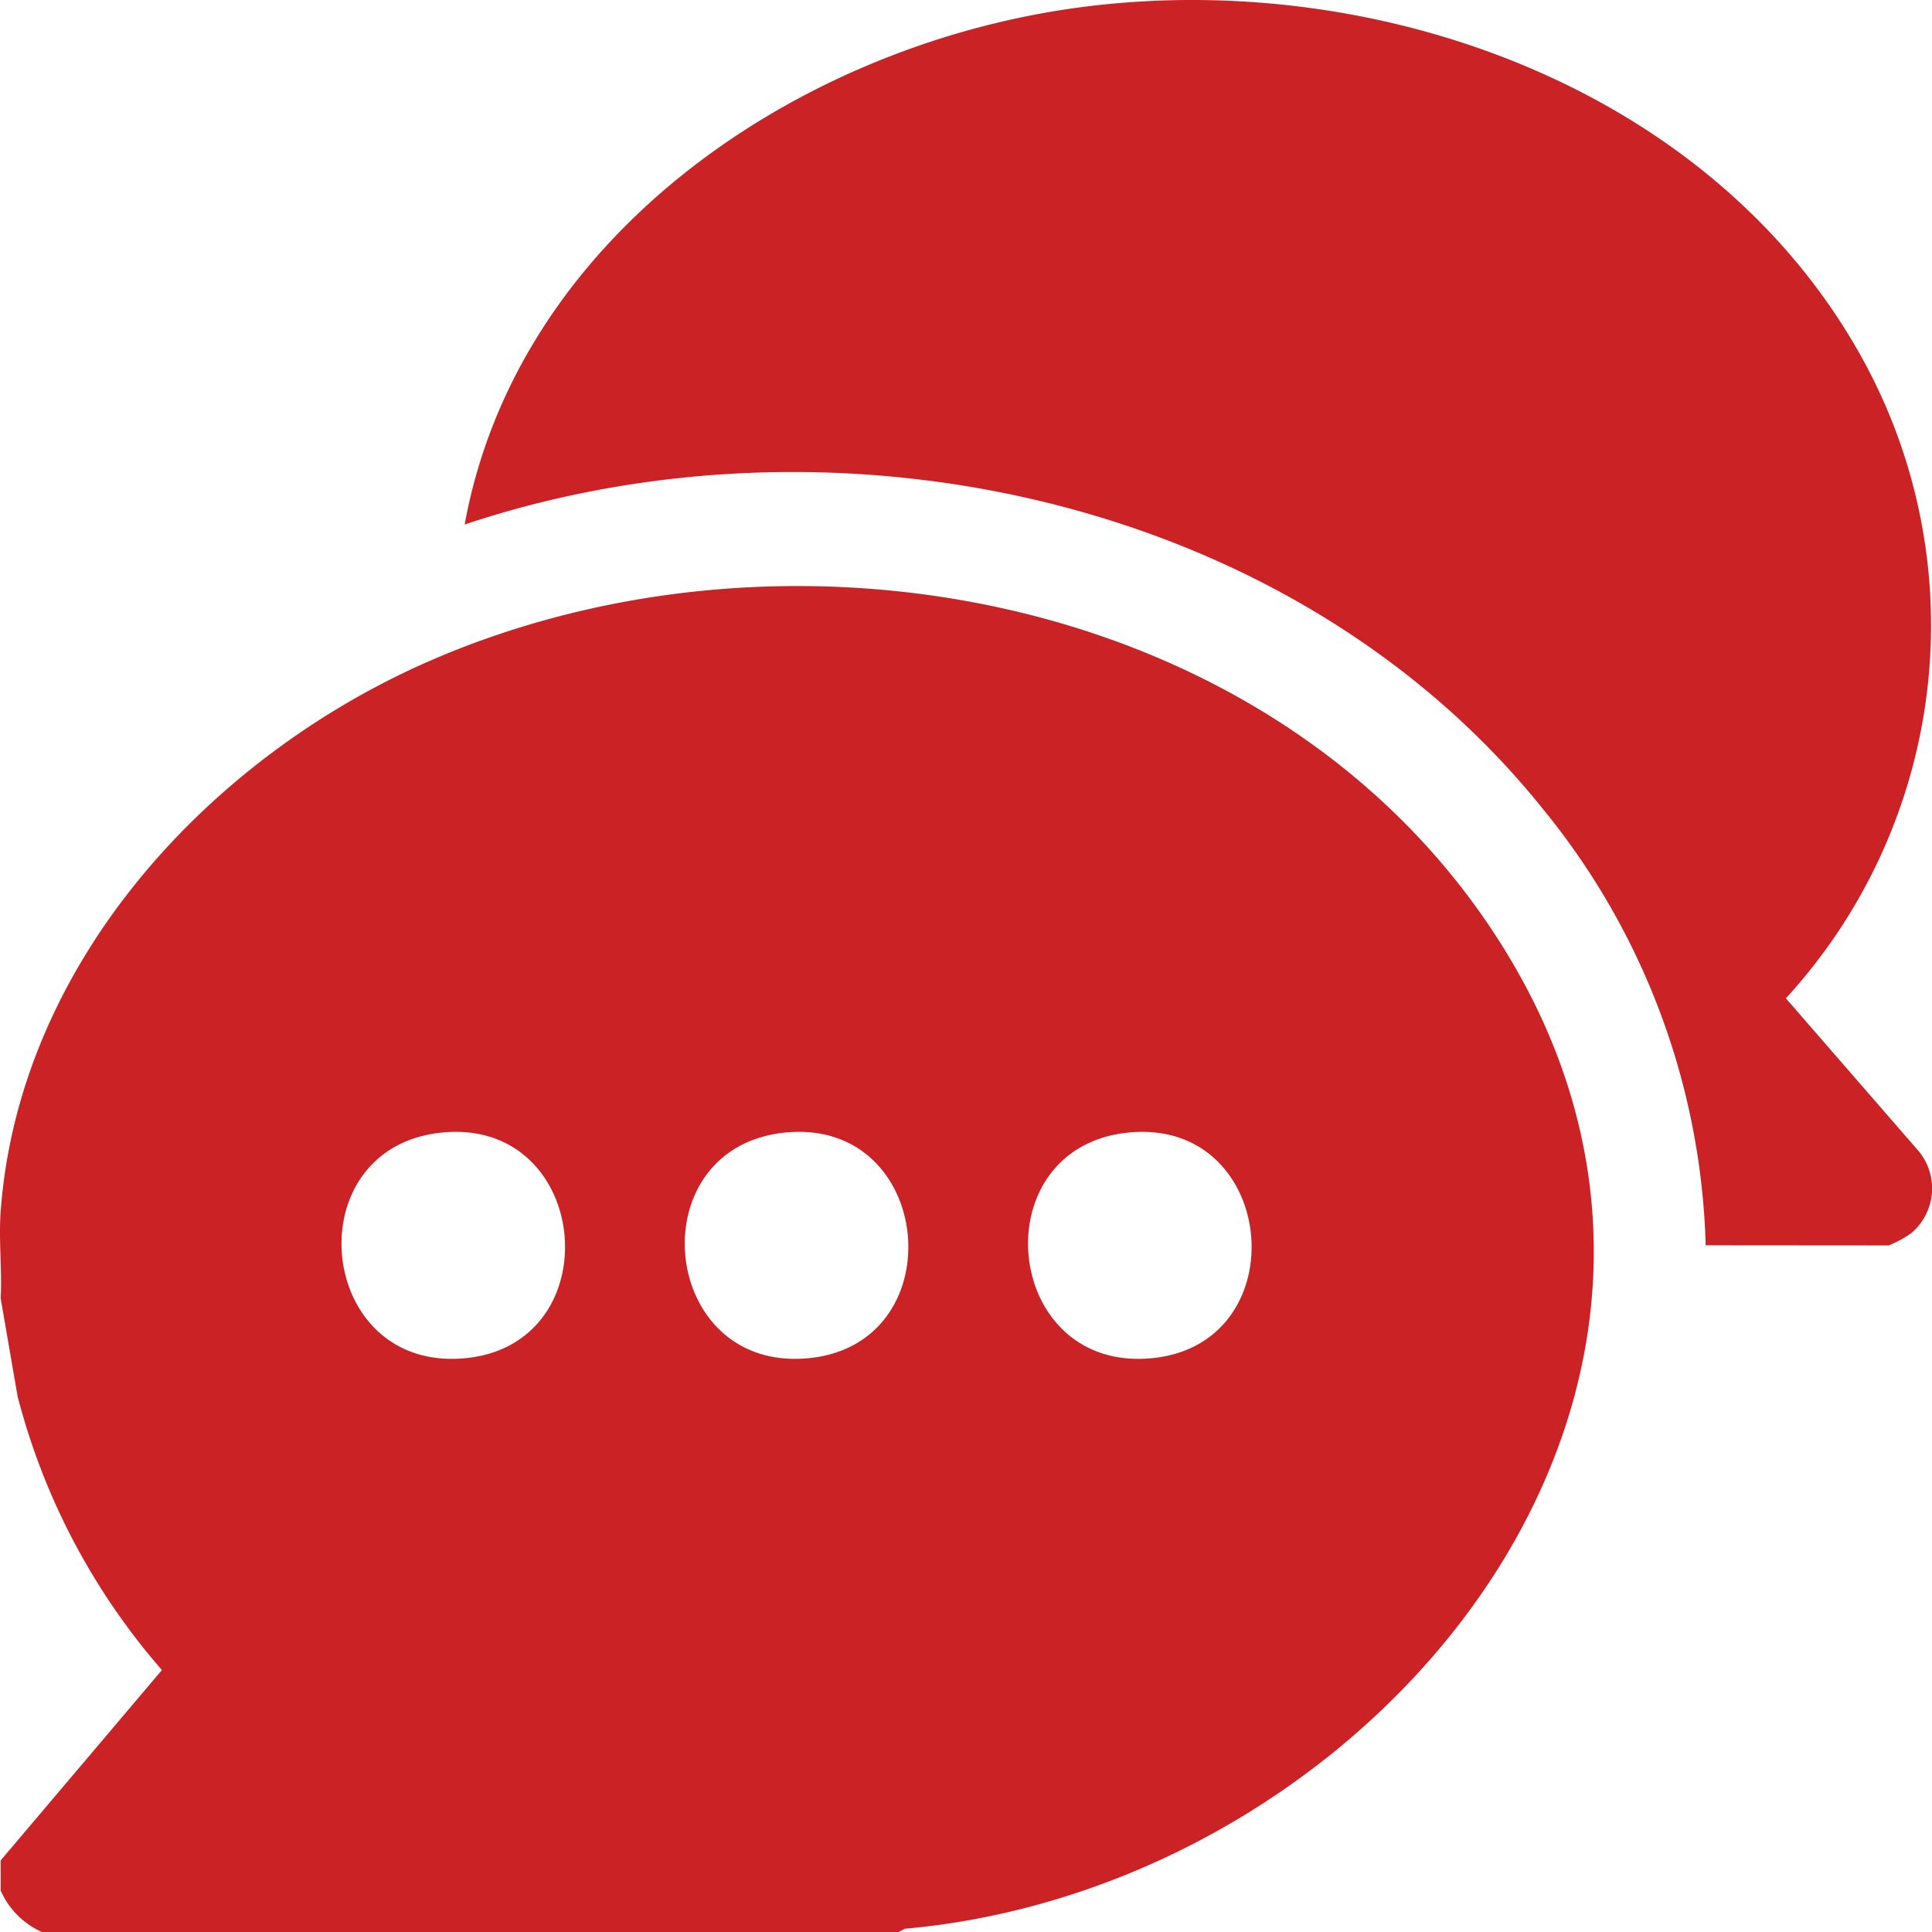
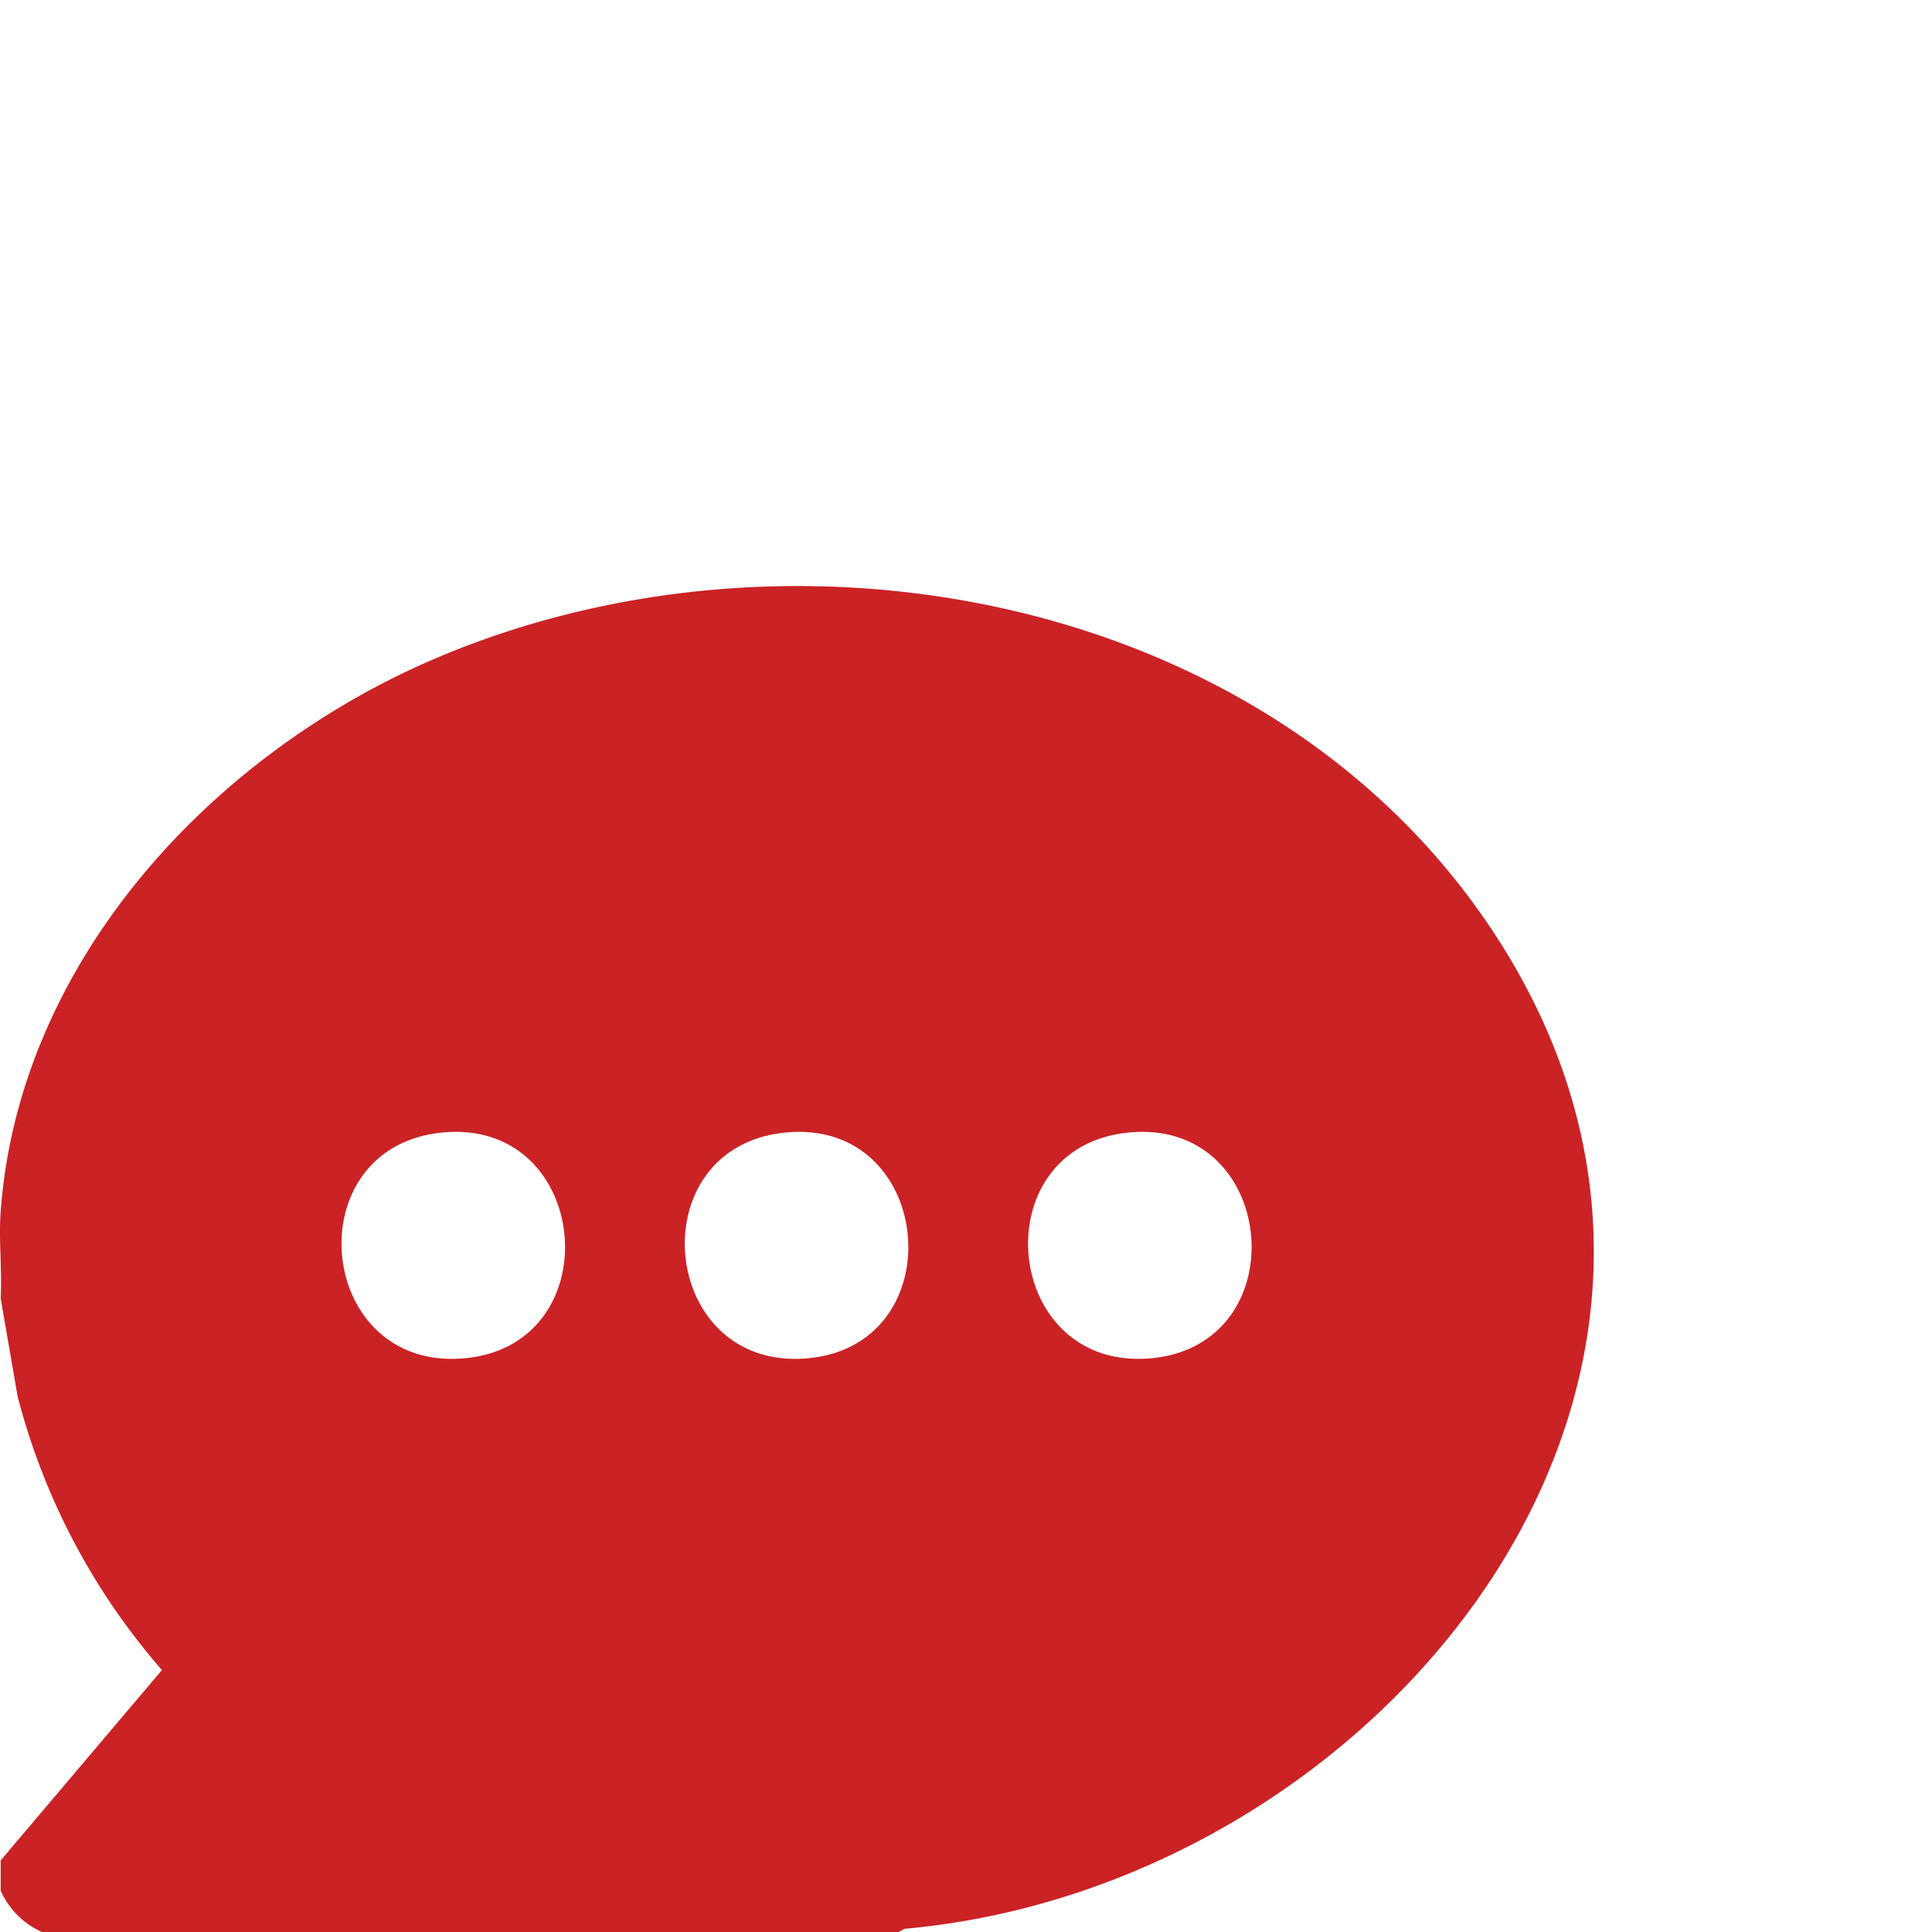
<svg xmlns="http://www.w3.org/2000/svg" id="Group_27308" data-name="Group 27308" width="40.792" height="40.793" viewBox="0 0 40.792 40.793">
  <defs>
    <clipPath id="clip-path">
      <rect id="Rectangle_14432" data-name="Rectangle 14432" width="40.792" height="40.793" fill="#cb2225" />
    </clipPath>
  </defs>
  <g id="Group_27307" data-name="Group 27307" clip-path="url(#clip-path)">
    <path id="Path_93727" data-name="Path 93727" d="M18.97,144.633H.89a1.715,1.715,0,0,1-.876-.876v-.637L3.419,139.1a14.194,14.194,0,0,1-3.047-5.777l-.358-2.072c.032-.6-.044-1.239,0-1.832.387-5.272,4.439-9.629,9.106-11.646,7.467-3.228,17.38-1.457,22.181,5.406,6.7,9.585-2.042,20.477-12.2,21.384Zm-9.736-16.87c-3.016.4-2.535,5.074.609,4.751,3.1-.319,2.623-5.174-.609-4.751m7.248,0c-3.016.4-2.535,5.074.609,4.751,3.1-.319,2.623-5.174-.609-4.751m7.248,0c-3.016.4-2.535,5.074.609,4.751,3.1-.319,2.623-5.174-.609-4.751" transform="translate(0 -103.839)" fill="#cb2225" />
-     <path id="Path_93728" data-name="Path 93728" d="M118.377,26.293a15.206,15.206,0,0,0-3.427-9.2c-5.271-6.585-14.918-8.647-22.776-6.018C93.287,4.975,99.2.988,105.048.171c6.3-.88,13.46,1.644,16.637,7.4a11.655,11.655,0,0,1-1.615,13.507l2.768,3.186a1.234,1.234,0,0,1-.131,1.781,2.4,2.4,0,0,1-.466.251Z" transform="translate(-82.363 0)" fill="#cb2225" />
  </g>
</svg>